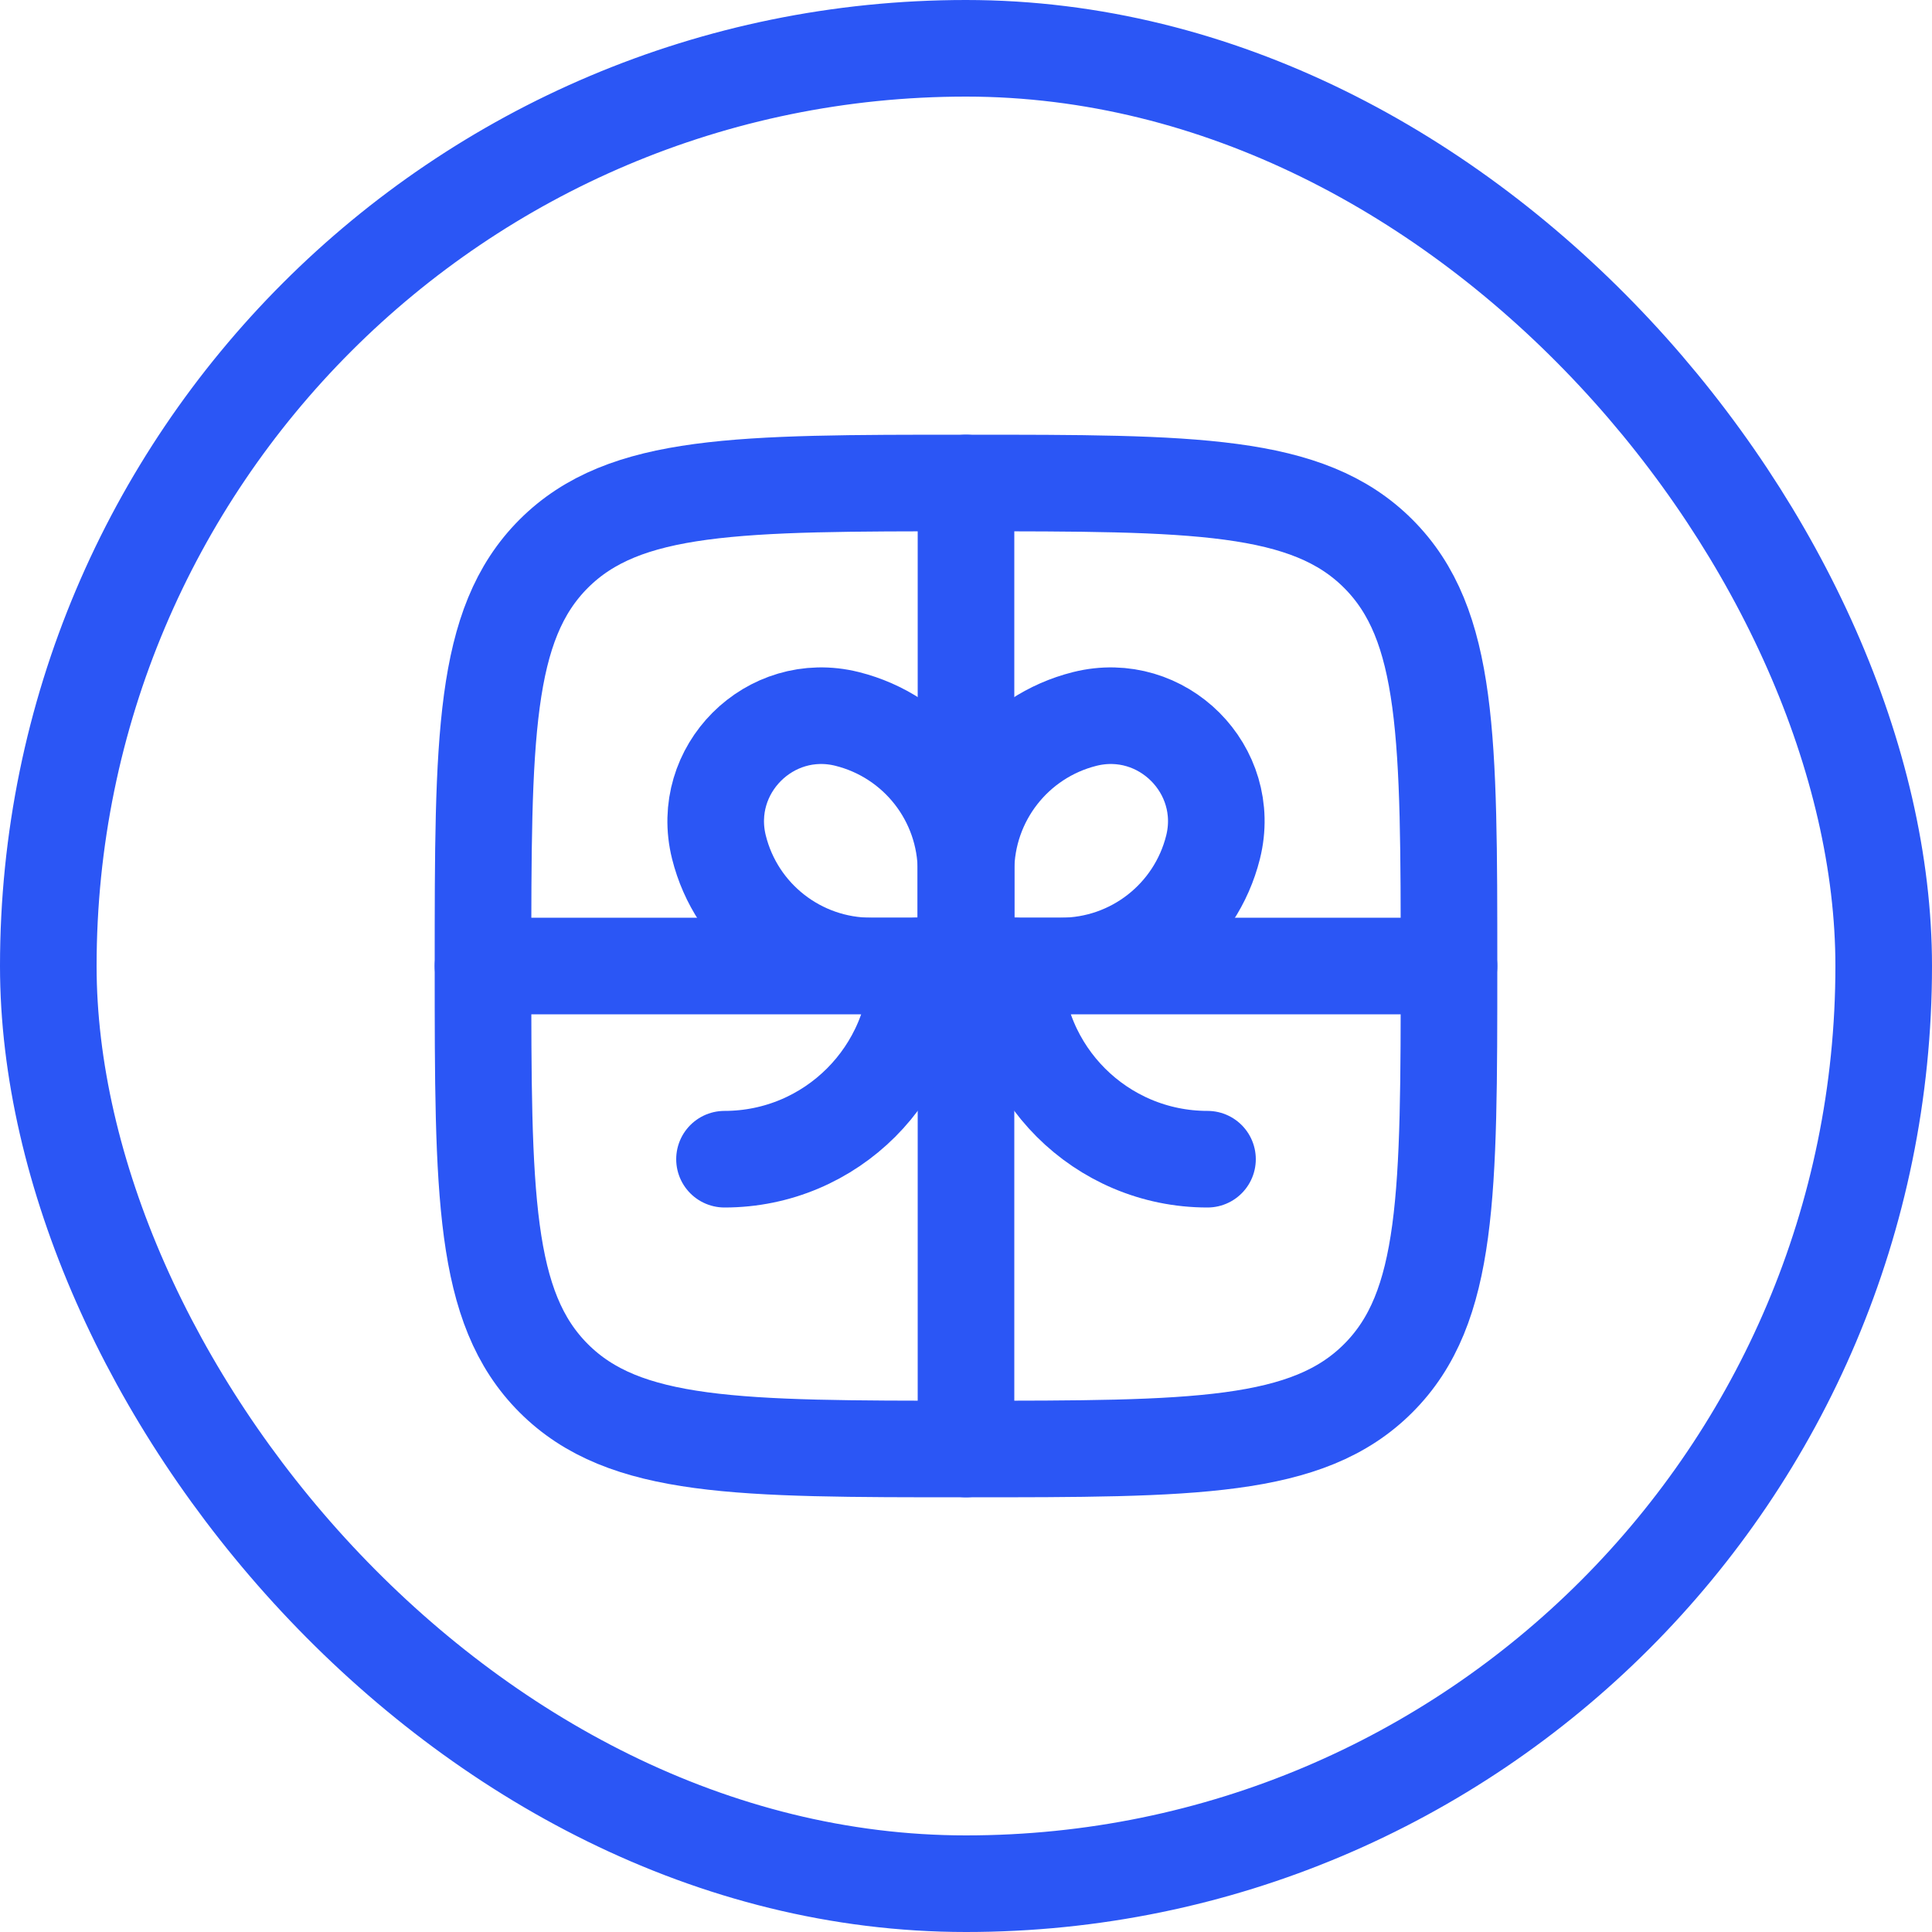
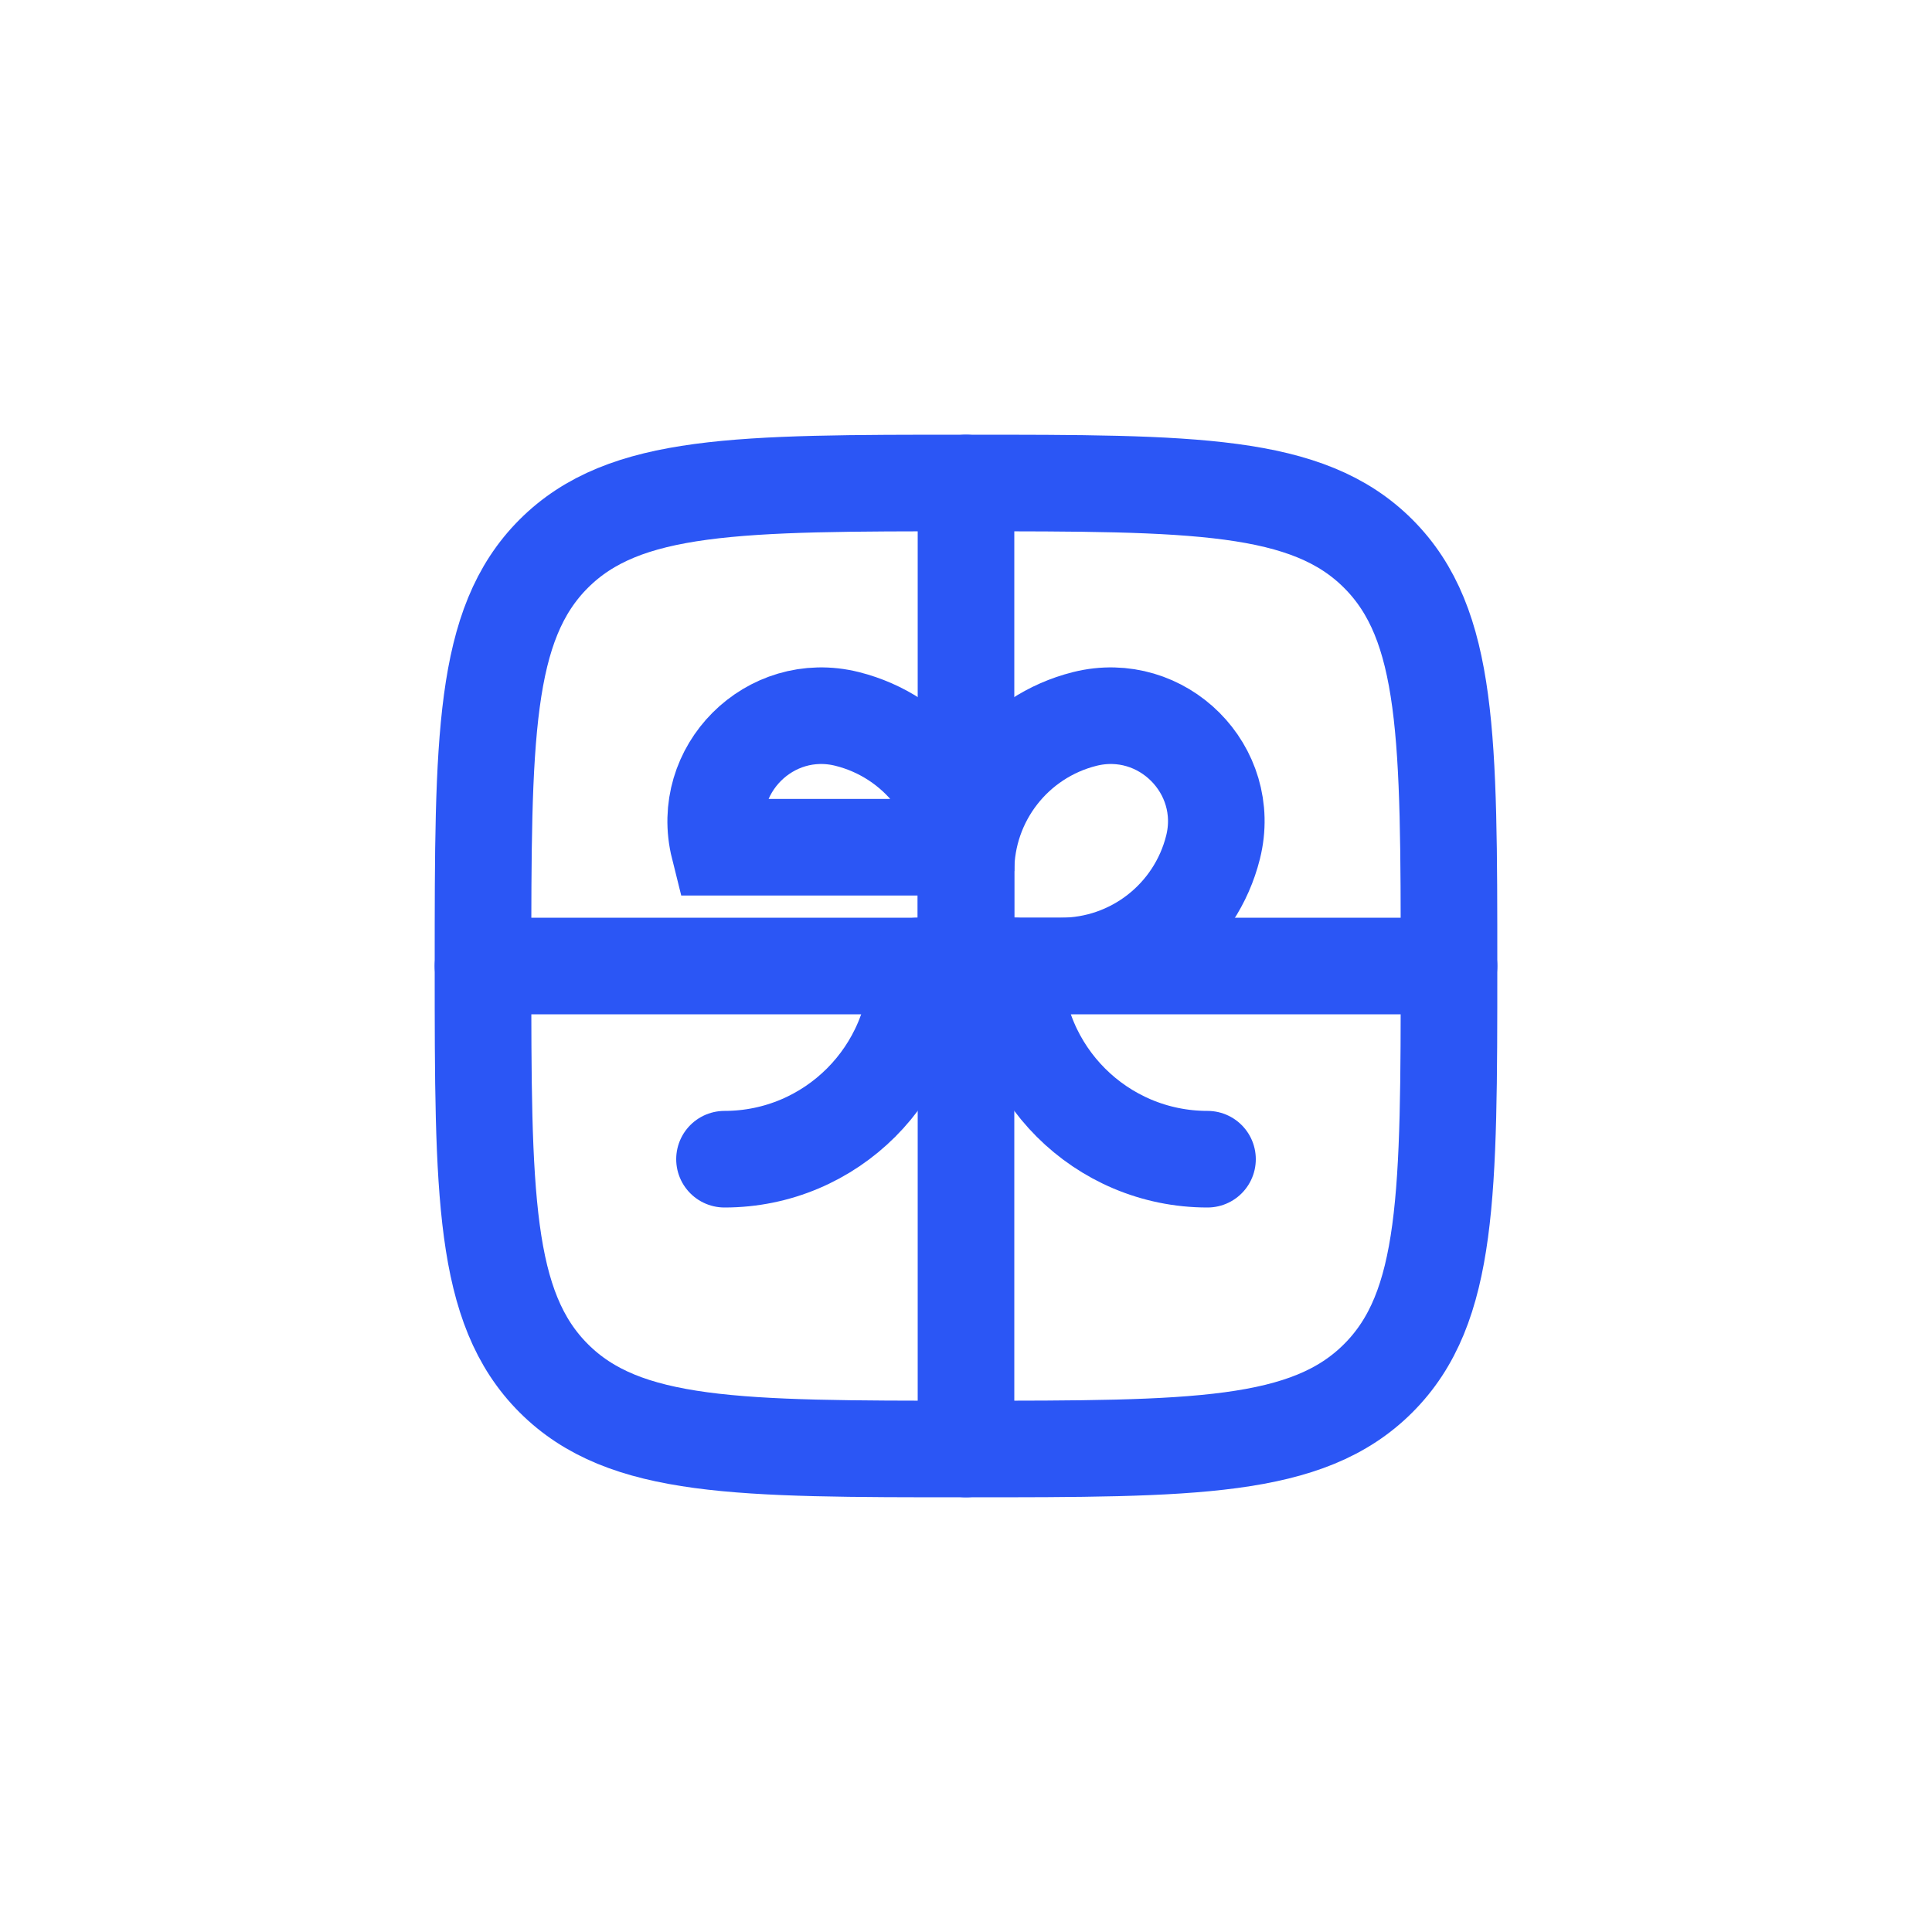
<svg xmlns="http://www.w3.org/2000/svg" width="40" height="40" viewBox="0 0 40 40" fill="none">
  <path d="M30 20H10" stroke="#2B56F5" stroke-width="2" stroke-linecap="round" />
  <path d="M20 10V30" stroke="#2B56F5" stroke-width="2" stroke-linecap="round" />
  <path d="M21 20C21 22.209 22.791 24 25 24" stroke="#2B56F5" stroke-width="2" stroke-linecap="round" />
  <path d="M19 20C19 22.209 17.209 24 15 24" stroke="#2B56F5" stroke-width="2" stroke-linecap="round" />
  <path d="M20 18.035C20 16.545 21.014 15.247 22.459 14.885C24.063 14.484 25.516 15.937 25.115 17.541C24.753 18.986 23.455 20 21.965 20H20V18.035Z" stroke="#2B56F5" stroke-width="2" />
-   <path d="M20 18.035C20 16.545 18.986 15.247 17.54 14.885C15.937 14.484 14.484 15.937 14.885 17.541C15.246 18.986 16.545 20 18.035 20H20V18.035Z" stroke="#2B56F5" stroke-width="2" />
+   <path d="M20 18.035C20 16.545 18.986 15.247 17.54 14.885C15.937 14.484 14.484 15.937 14.885 17.541H20V18.035Z" stroke="#2B56F5" stroke-width="2" />
  <path d="M10 20C10 15.286 10 12.929 11.464 11.464C12.929 10 15.286 10 20 10C24.714 10 27.071 10 28.535 11.464C30 12.929 30 15.286 30 20C30 24.714 30 27.071 28.535 28.535C27.071 30 24.714 30 20 30C15.286 30 12.929 30 11.464 28.535C10 27.071 10 24.714 10 20Z" stroke="#2B56F5" stroke-width="2" />
-   <rect x="1" y="1" width="38" height="38" rx="19" stroke="#2B56F5" stroke-width="2" />
</svg>